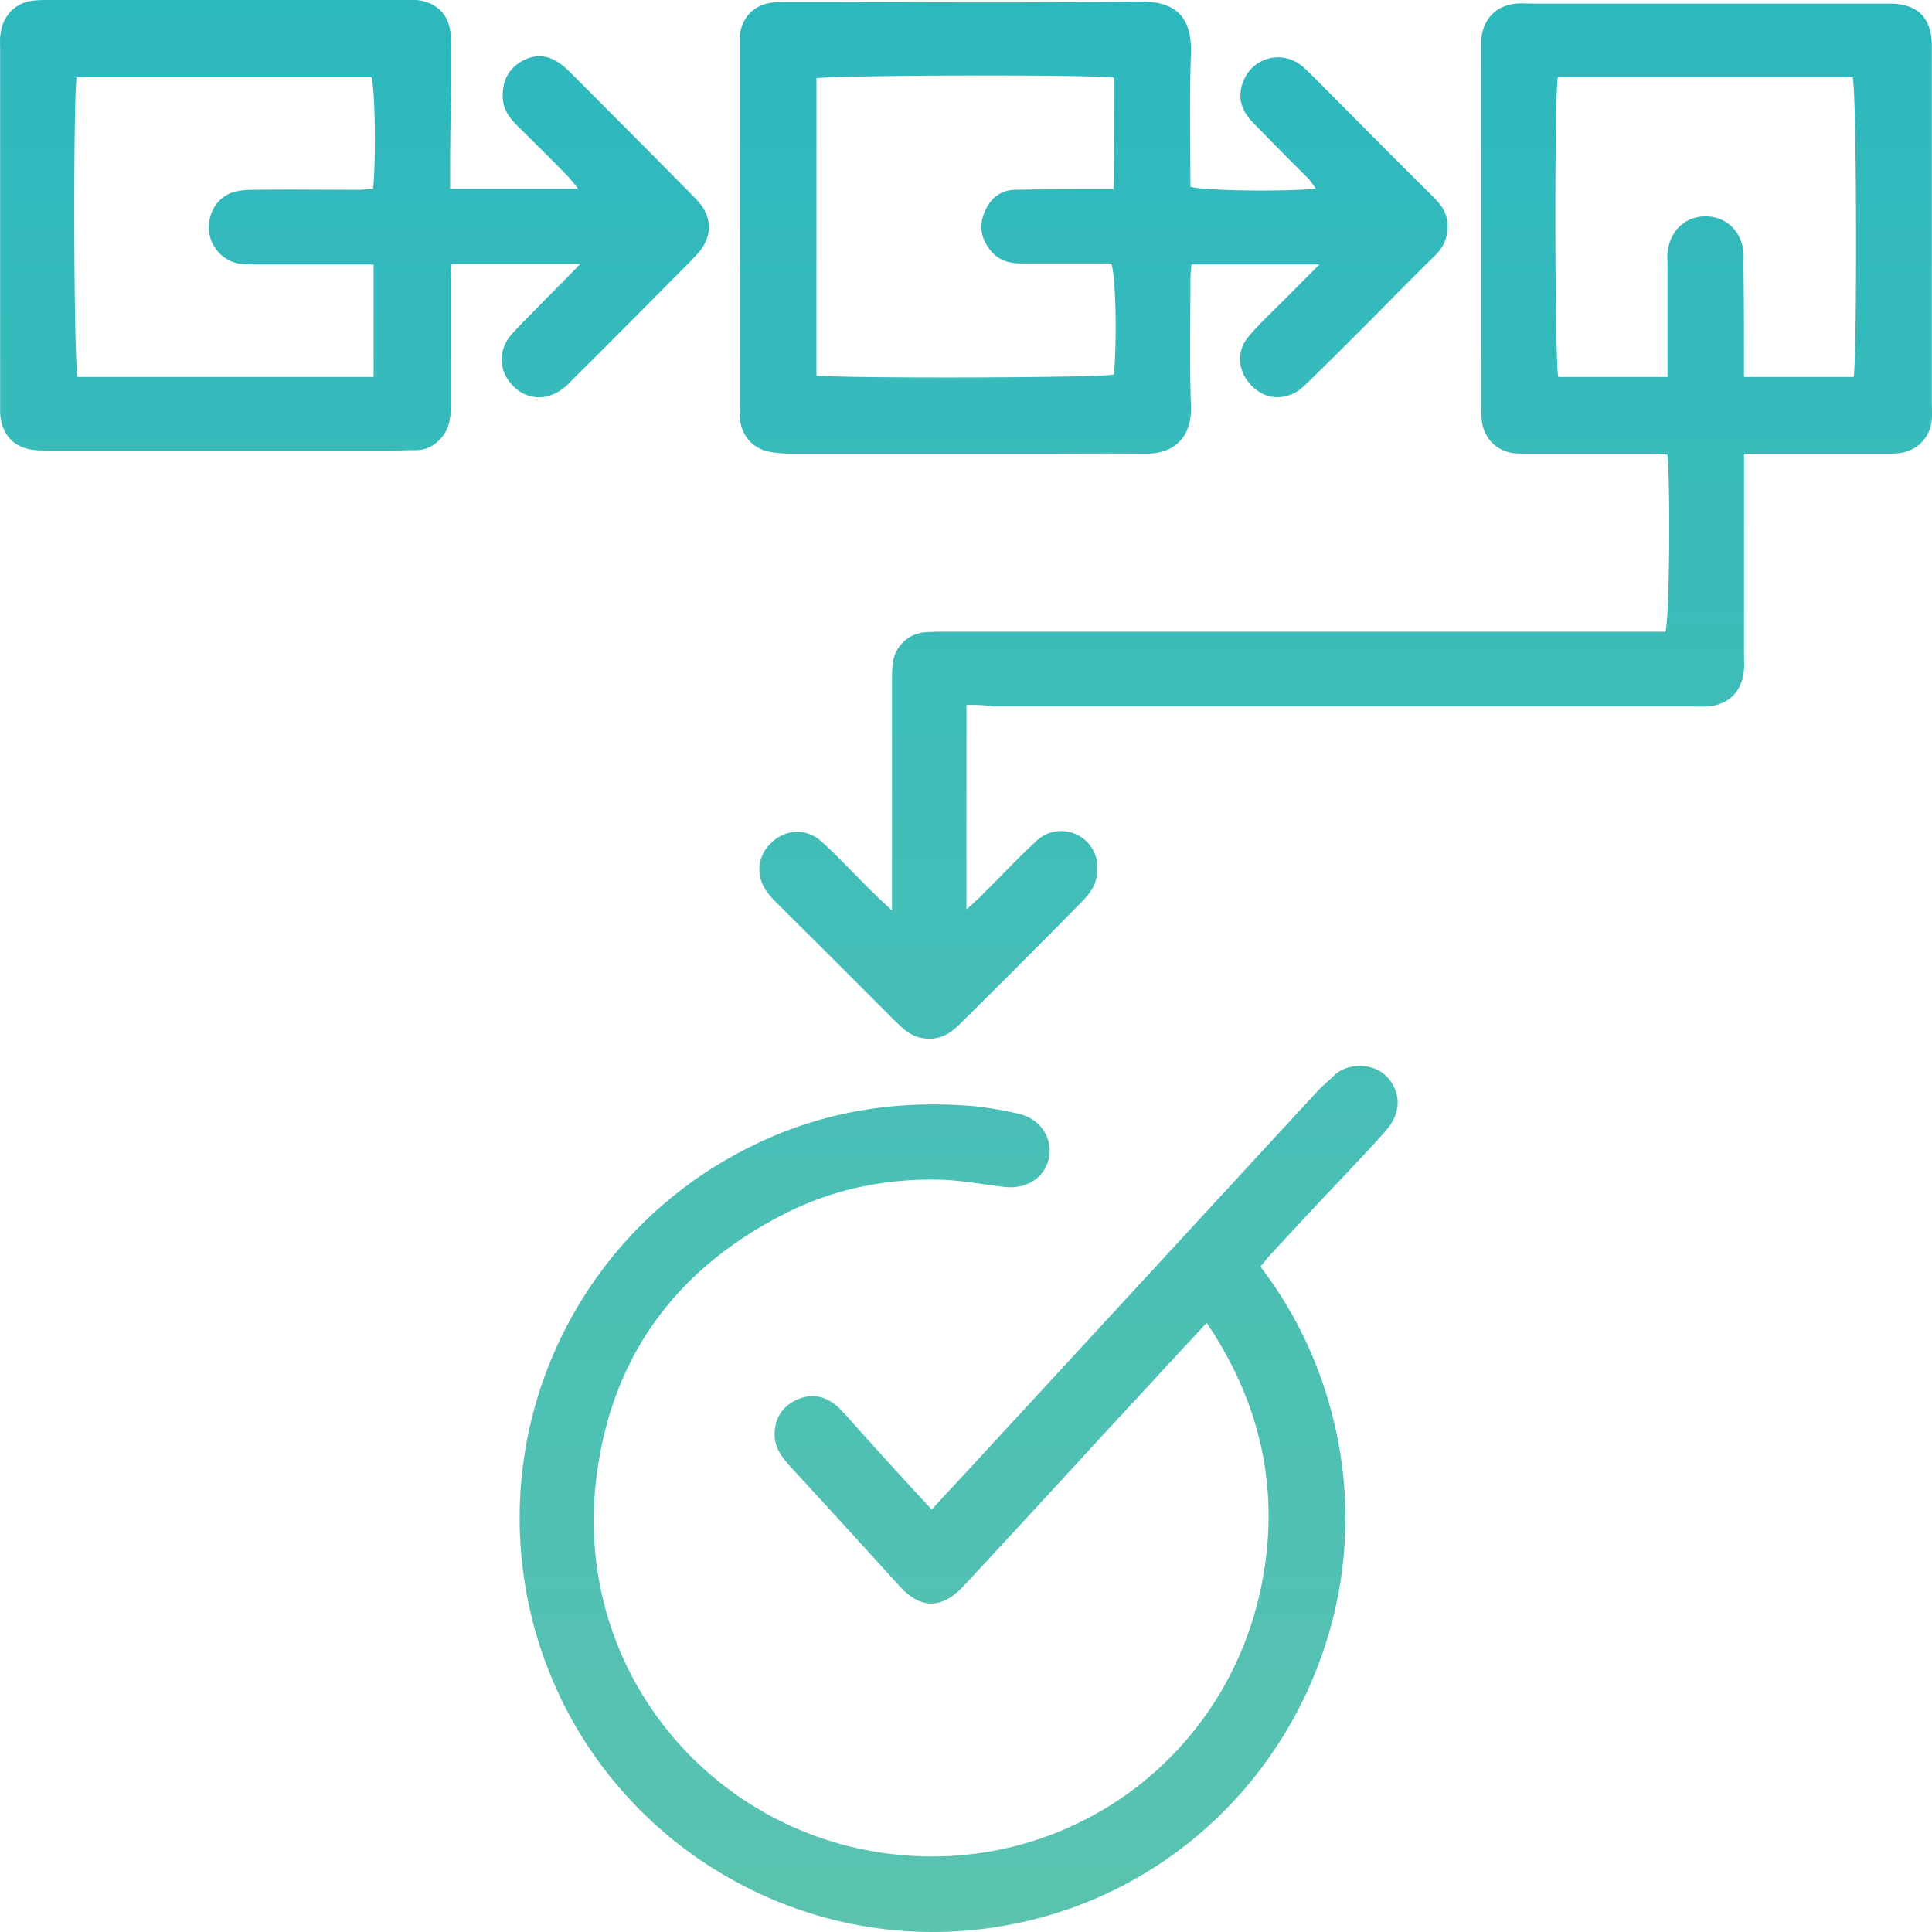
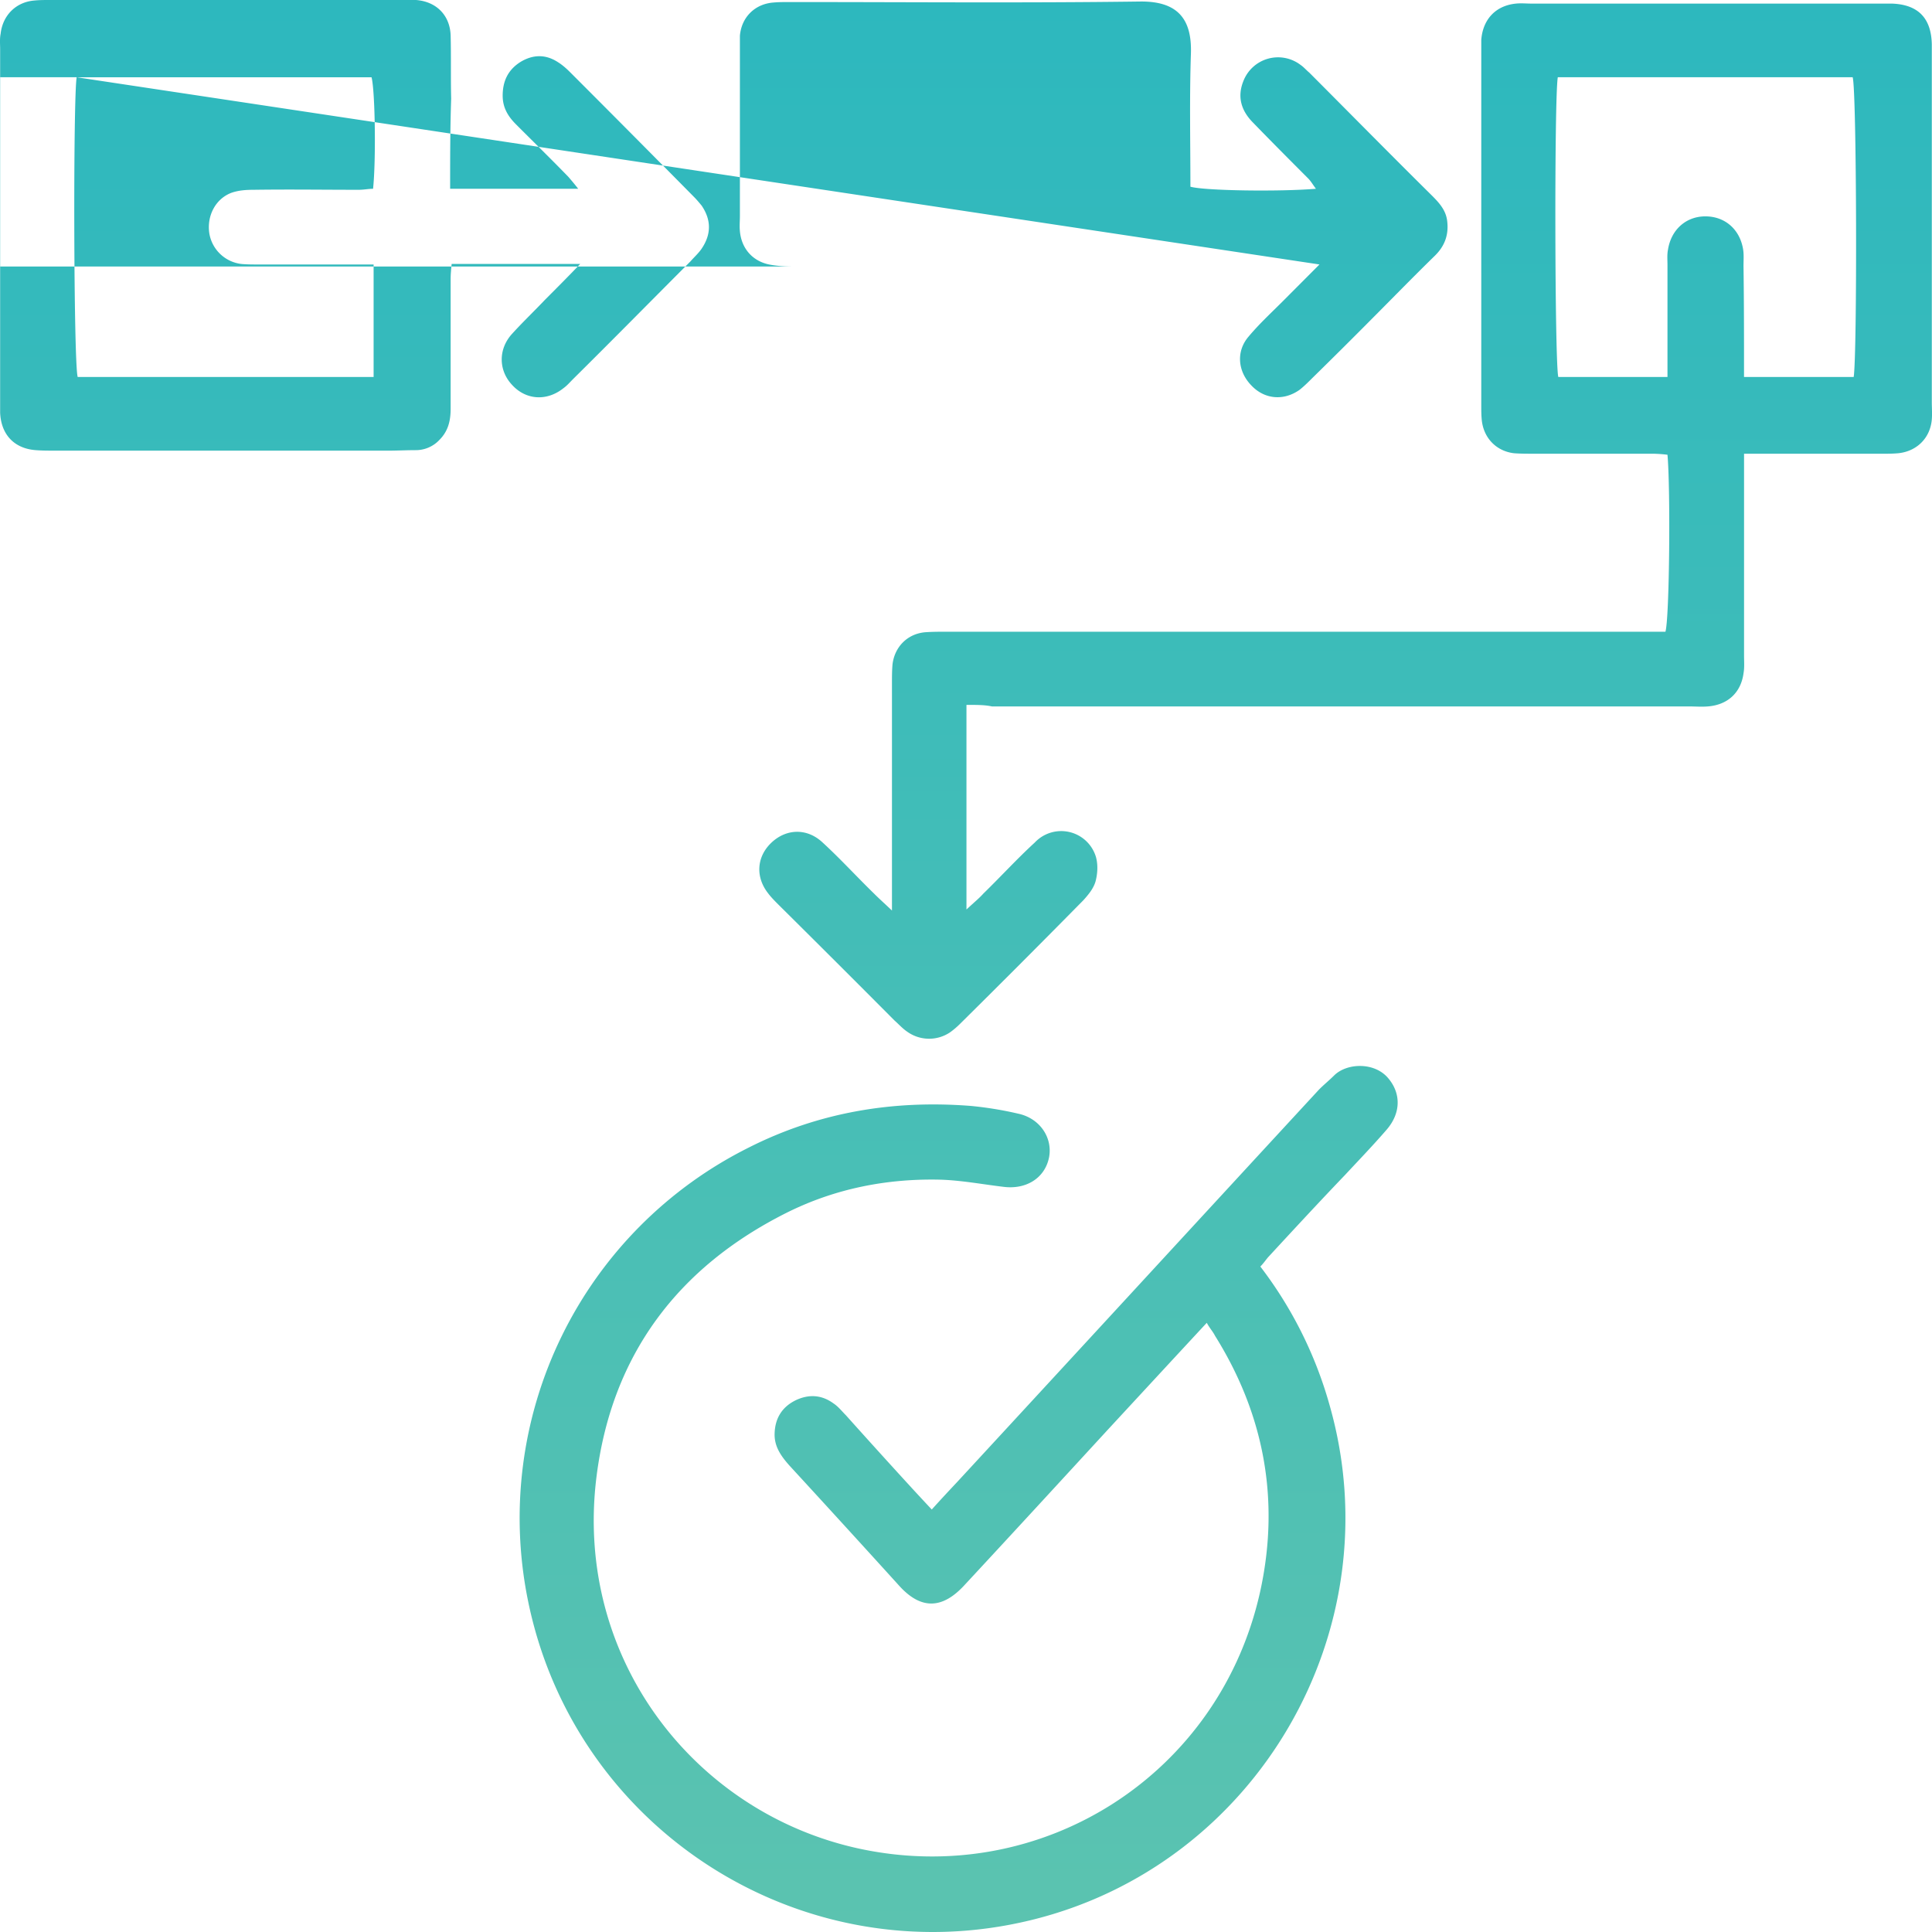
<svg xmlns="http://www.w3.org/2000/svg" width="71" height="71" viewBox="0 0 71 71" fill="none">
-   <path d="M35.517 25.904v7.52c.281-.263.469-.414.619-.583.637-.62 1.237-1.278 1.893-1.88a1.332 1.332 0 012.25.545c.075.282.057.602-.018.884-.075.263-.263.489-.45.696-1.5 1.522-3 3.026-4.52 4.53a3.058 3.058 0 01-.374.32 1.38 1.38 0 01-1.575-.02c-.169-.112-.319-.281-.469-.413a914.04 914.04 0 00-4.275-4.267c-.131-.132-.262-.263-.375-.414-.468-.601-.412-1.334.113-1.842.544-.526 1.312-.564 1.894-.019.656.602 1.256 1.26 1.893 1.88.169.17.357.338.656.62v-8.347c0-.225 0-.47.02-.695.074-.639.543-1.128 1.2-1.184.262-.019.505-.019.768-.019h26.437c.15-.526.188-5.245.075-6.504a4.926 4.926 0 00-.525-.038H56.33c-.225 0-.468 0-.694-.018-.637-.076-1.106-.546-1.18-1.204-.02-.188-.02-.376-.02-.563V1.466c.057-.752.526-1.26 1.276-1.334.187-.02.375 0 .562 0H69.53c.956.037 1.444.526 1.463 1.503v13.141c0 .206.018.432 0 .639-.057.677-.544 1.165-1.22 1.24-.205.02-.412.02-.637.02h-5.043V24.1c0 .206.019.432-.019.639-.094.714-.581 1.165-1.312 1.222-.226.019-.47 0-.694 0H36.454c-.262-.057-.543-.057-.937-.057zm28.575-12.05h4.03c.132-.827.113-10.508-.037-11.015H57.248c-.131.79-.112 10.527.019 11.015h4.012V9.738c0-.188-.019-.376.019-.564.112-.715.637-1.203 1.331-1.222.732-.019 1.294.451 1.425 1.184.038.207.019.414.019.64.019 1.334.019 2.669.019 4.079zm-19.444 35.23c1.8 2.876 2.381 5.997 1.688 9.287-1.444 6.823-8.044 11.053-14.831 9.55-6-1.335-10.425-6.994-9.582-13.667.563-4.456 2.982-7.689 7.013-9.7 1.744-.865 3.618-1.241 5.568-1.203.788.018 1.575.169 2.363.263.844.112 1.537-.32 1.687-1.09.132-.715-.337-1.43-1.143-1.599a13.217 13.217 0 00-1.725-.282c-2.85-.225-5.588.226-8.157 1.523a15.212 15.212 0 00-8.137 16.6C21.08 67.241 29.48 72.6 37.861 70.57c8.325-2.012 13.35-10.659 11.006-18.912a15.046 15.046 0 00-2.55-5.113c.112-.113.187-.225.281-.338.938-1.015 1.875-2.03 2.831-3.027.507-.545 1.032-1.09 1.52-1.654.543-.62.543-1.354.055-1.917-.506-.583-1.5-.546-1.968-.094-.188.188-.375.338-.563.526-4.425 4.794-8.85 9.606-13.294 14.418-.3.32-.6.64-.937 1.015-.281-.3-.525-.563-.75-.808a307.436 307.436 0 01-2.4-2.65c-.15-.15-.281-.32-.45-.433-.431-.32-.9-.357-1.387-.131-.507.244-.77.658-.788 1.221-.019.49.244.846.544 1.185a865.296 865.296 0 014.068 4.455c.77.827 1.538.827 2.344-.038 1.763-1.898 3.525-3.816 5.288-5.733 1.2-1.297 2.38-2.575 3.637-3.929.113.207.225.32.3.47zM16.542 6.937h4.706c-.131-.17-.244-.301-.356-.433-.637-.658-1.294-1.297-1.931-1.936-.3-.3-.488-.62-.488-1.053 0-.545.207-.958.657-1.24.468-.282.937-.282 1.387.018.15.094.3.226.431.358a987.889 987.889 0 014.556 4.586c.094.094.188.207.282.32.356.526.356 1.053 0 1.58-.113.168-.282.319-.413.47-1.444 1.447-2.869 2.894-4.312 4.323-.113.113-.225.244-.357.338-.618.489-1.387.432-1.893-.132-.488-.526-.506-1.297 0-1.86.393-.433.825-.846 1.218-1.26.413-.414.826-.827 1.294-1.316h-4.725c-.018.188-.037.376-.037.545v4.775c0 .451-.094.827-.413 1.147a1.188 1.188 0 01-.88.376c-.32 0-.657.018-.976.018H2.011c-.225 0-.469 0-.694-.018C.53 16.486.042 15.979.005 15.17V1.805c0-.188-.02-.376.018-.564C.098.564.586.075 1.261.019 1.448 0 1.636 0 1.823 0h13.463c.75.056 1.256.564 1.275 1.316.019.77 0 1.541.019 2.312-.038 1.128-.038 2.18-.038 3.309zM2.817 2.839c-.131.808-.112 10.527.038 11.015H13.73V9.72H9.51c-.206 0-.431 0-.638-.019a1.355 1.355 0 01-1.18-1.128c-.095-.639.224-1.26.805-1.485.263-.094.544-.113.825-.113 1.294-.019 2.57 0 3.863 0 .187 0 .356-.037.525-.037.112-1.053.075-3.61-.056-4.098H2.817zm45.675 6.88h-4.706c-.02.207-.038.376-.038.564 0 1.541-.037 3.102.019 4.643.037 1.034-.506 1.786-1.763 1.748-1.35-.018-2.718 0-4.068 0H29.16c-.3 0-.619-.018-.9-.075-.619-.131-1.013-.601-1.069-1.222-.019-.188 0-.376 0-.564V1.316C27.247.639 27.735.15 28.41.094c.206-.019.412-.019.637-.019 4.275 0 8.569.038 12.844-.019 1.387-.018 1.912.64 1.875 1.899-.056 1.636-.019 3.271-.019 4.906.525.15 3.281.188 4.613.076-.113-.15-.188-.282-.282-.376-.675-.677-1.35-1.354-2.025-2.05-.43-.432-.6-.94-.356-1.54a1.366 1.366 0 012.1-.584c.113.076.206.188.319.282 1.5 1.504 3 3.027 4.519 4.53.243.245.487.508.543.884.075.527-.075.96-.468 1.335-.77.752-1.52 1.523-2.288 2.293a214.26 214.26 0 01-2.194 2.181c-.15.15-.3.3-.468.433-.582.413-1.294.357-1.782-.17-.487-.507-.562-1.24-.093-1.786.393-.47.843-.883 1.275-1.316l1.33-1.334zm-7.538-6.862c-.862-.131-10.462-.094-10.95.02v10.921c.938.113 10.444.094 10.932-.037.112-1.204.075-3.553-.094-4.08h-3.338c-.412 0-.787-.113-1.068-.432-.357-.432-.488-.902-.263-1.429.206-.526.6-.846 1.163-.846.956-.019 1.912-.019 2.868-.019h.713c.037-1.39.037-2.725.037-4.098z" fill="url(#paint0_linear_21_97)" />
+   <path d="M35.517 25.904v7.52c.281-.263.469-.414.619-.583.637-.62 1.237-1.278 1.893-1.88a1.332 1.332 0 012.25.545c.075.282.057.602-.018.884-.075.263-.263.489-.45.696-1.5 1.522-3 3.026-4.52 4.53a3.058 3.058 0 01-.374.32 1.38 1.38 0 01-1.575-.02c-.169-.112-.319-.281-.469-.413a914.04 914.04 0 00-4.275-4.267c-.131-.132-.262-.263-.375-.414-.468-.601-.412-1.334.113-1.842.544-.526 1.312-.564 1.894-.019.656.602 1.256 1.26 1.893 1.88.169.17.357.338.656.62v-8.347c0-.225 0-.47.02-.695.074-.639.543-1.128 1.2-1.184.262-.019.505-.019.768-.019h26.437c.15-.526.188-5.245.075-6.504a4.926 4.926 0 00-.525-.038H56.33c-.225 0-.468 0-.694-.018-.637-.076-1.106-.546-1.18-1.204-.02-.188-.02-.376-.02-.563V1.466c.057-.752.526-1.26 1.276-1.334.187-.02.375 0 .562 0H69.53c.956.037 1.444.526 1.463 1.503v13.141c0 .206.018.432 0 .639-.057.677-.544 1.165-1.22 1.24-.205.02-.412.02-.637.02h-5.043V24.1c0 .206.019.432-.019.639-.094.714-.581 1.165-1.312 1.222-.226.019-.47 0-.694 0H36.454c-.262-.057-.543-.057-.937-.057zm28.575-12.05h4.03c.132-.827.113-10.508-.037-11.015H57.248c-.131.79-.112 10.527.019 11.015h4.012V9.738c0-.188-.019-.376.019-.564.112-.715.637-1.203 1.331-1.222.732-.019 1.294.451 1.425 1.184.038.207.019.414.019.64.019 1.334.019 2.669.019 4.079zm-19.444 35.23c1.8 2.876 2.381 5.997 1.688 9.287-1.444 6.823-8.044 11.053-14.831 9.55-6-1.335-10.425-6.994-9.582-13.667.563-4.456 2.982-7.689 7.013-9.7 1.744-.865 3.618-1.241 5.568-1.203.788.018 1.575.169 2.363.263.844.112 1.537-.32 1.687-1.09.132-.715-.337-1.43-1.143-1.599a13.217 13.217 0 00-1.725-.282c-2.85-.225-5.588.226-8.157 1.523a15.212 15.212 0 00-8.137 16.6C21.08 67.241 29.48 72.6 37.861 70.57c8.325-2.012 13.35-10.659 11.006-18.912a15.046 15.046 0 00-2.55-5.113c.112-.113.187-.225.281-.338.938-1.015 1.875-2.03 2.831-3.027.507-.545 1.032-1.09 1.52-1.654.543-.62.543-1.354.055-1.917-.506-.583-1.5-.546-1.968-.094-.188.188-.375.338-.563.526-4.425 4.794-8.85 9.606-13.294 14.418-.3.32-.6.64-.937 1.015-.281-.3-.525-.563-.75-.808a307.436 307.436 0 01-2.4-2.65c-.15-.15-.281-.32-.45-.433-.431-.32-.9-.357-1.387-.131-.507.244-.77.658-.788 1.221-.019.49.244.846.544 1.185a865.296 865.296 0 014.068 4.455c.77.827 1.538.827 2.344-.038 1.763-1.898 3.525-3.816 5.288-5.733 1.2-1.297 2.38-2.575 3.637-3.929.113.207.225.32.3.47zM16.542 6.937h4.706c-.131-.17-.244-.301-.356-.433-.637-.658-1.294-1.297-1.931-1.936-.3-.3-.488-.62-.488-1.053 0-.545.207-.958.657-1.24.468-.282.937-.282 1.387.018.15.094.3.226.431.358a987.889 987.889 0 014.556 4.586c.094.094.188.207.282.32.356.526.356 1.053 0 1.58-.113.168-.282.319-.413.47-1.444 1.447-2.869 2.894-4.312 4.323-.113.113-.225.244-.357.338-.618.489-1.387.432-1.893-.132-.488-.526-.506-1.297 0-1.86.393-.433.825-.846 1.218-1.26.413-.414.826-.827 1.294-1.316h-4.725c-.018.188-.037.376-.037.545v4.775c0 .451-.094.827-.413 1.147a1.188 1.188 0 01-.88.376c-.32 0-.657.018-.976.018H2.011c-.225 0-.469 0-.694-.018C.53 16.486.042 15.979.005 15.17V1.805c0-.188-.02-.376.018-.564C.098.564.586.075 1.261.019 1.448 0 1.636 0 1.823 0h13.463c.75.056 1.256.564 1.275 1.316.019.77 0 1.541.019 2.312-.038 1.128-.038 2.18-.038 3.309zM2.817 2.839c-.131.808-.112 10.527.038 11.015H13.73V9.72H9.51c-.206 0-.431 0-.638-.019a1.355 1.355 0 01-1.18-1.128c-.095-.639.224-1.26.805-1.485.263-.094.544-.113.825-.113 1.294-.019 2.57 0 3.863 0 .187 0 .356-.037.525-.037.112-1.053.075-3.61-.056-4.098H2.817zh-4.706c-.02.207-.038.376-.038.564 0 1.541-.037 3.102.019 4.643.037 1.034-.506 1.786-1.763 1.748-1.35-.018-2.718 0-4.068 0H29.16c-.3 0-.619-.018-.9-.075-.619-.131-1.013-.601-1.069-1.222-.019-.188 0-.376 0-.564V1.316C27.247.639 27.735.15 28.41.094c.206-.019.412-.019.637-.019 4.275 0 8.569.038 12.844-.019 1.387-.018 1.912.64 1.875 1.899-.056 1.636-.019 3.271-.019 4.906.525.15 3.281.188 4.613.076-.113-.15-.188-.282-.282-.376-.675-.677-1.35-1.354-2.025-2.05-.43-.432-.6-.94-.356-1.54a1.366 1.366 0 012.1-.584c.113.076.206.188.319.282 1.5 1.504 3 3.027 4.519 4.53.243.245.487.508.543.884.075.527-.075.96-.468 1.335-.77.752-1.52 1.523-2.288 2.293a214.26 214.26 0 01-2.194 2.181c-.15.15-.3.3-.468.433-.582.413-1.294.357-1.782-.17-.487-.507-.562-1.24-.093-1.786.393-.47.843-.883 1.275-1.316l1.33-1.334zm-7.538-6.862c-.862-.131-10.462-.094-10.95.02v10.921c.938.113 10.444.094 10.932-.037.112-1.204.075-3.553-.094-4.08h-3.338c-.412 0-.787-.113-1.068-.432-.357-.432-.488-.902-.263-1.429.206-.526.6-.846 1.163-.846.956-.019 1.912-.019 2.868-.019h.713c.037-1.39.037-2.725.037-4.098z" fill="url(#paint0_linear_21_97)" />
  <defs>
    <linearGradient id="paint0_linear_21_97" x1="35.5" y1="0" x2="35.5" y2="71" gradientUnits="userSpaceOnUse">
      <stop stop-color="#2DB8BE" />
      <stop offset="1" stop-color="#5BC3B0" />
    </linearGradient>
  </defs>
</svg>